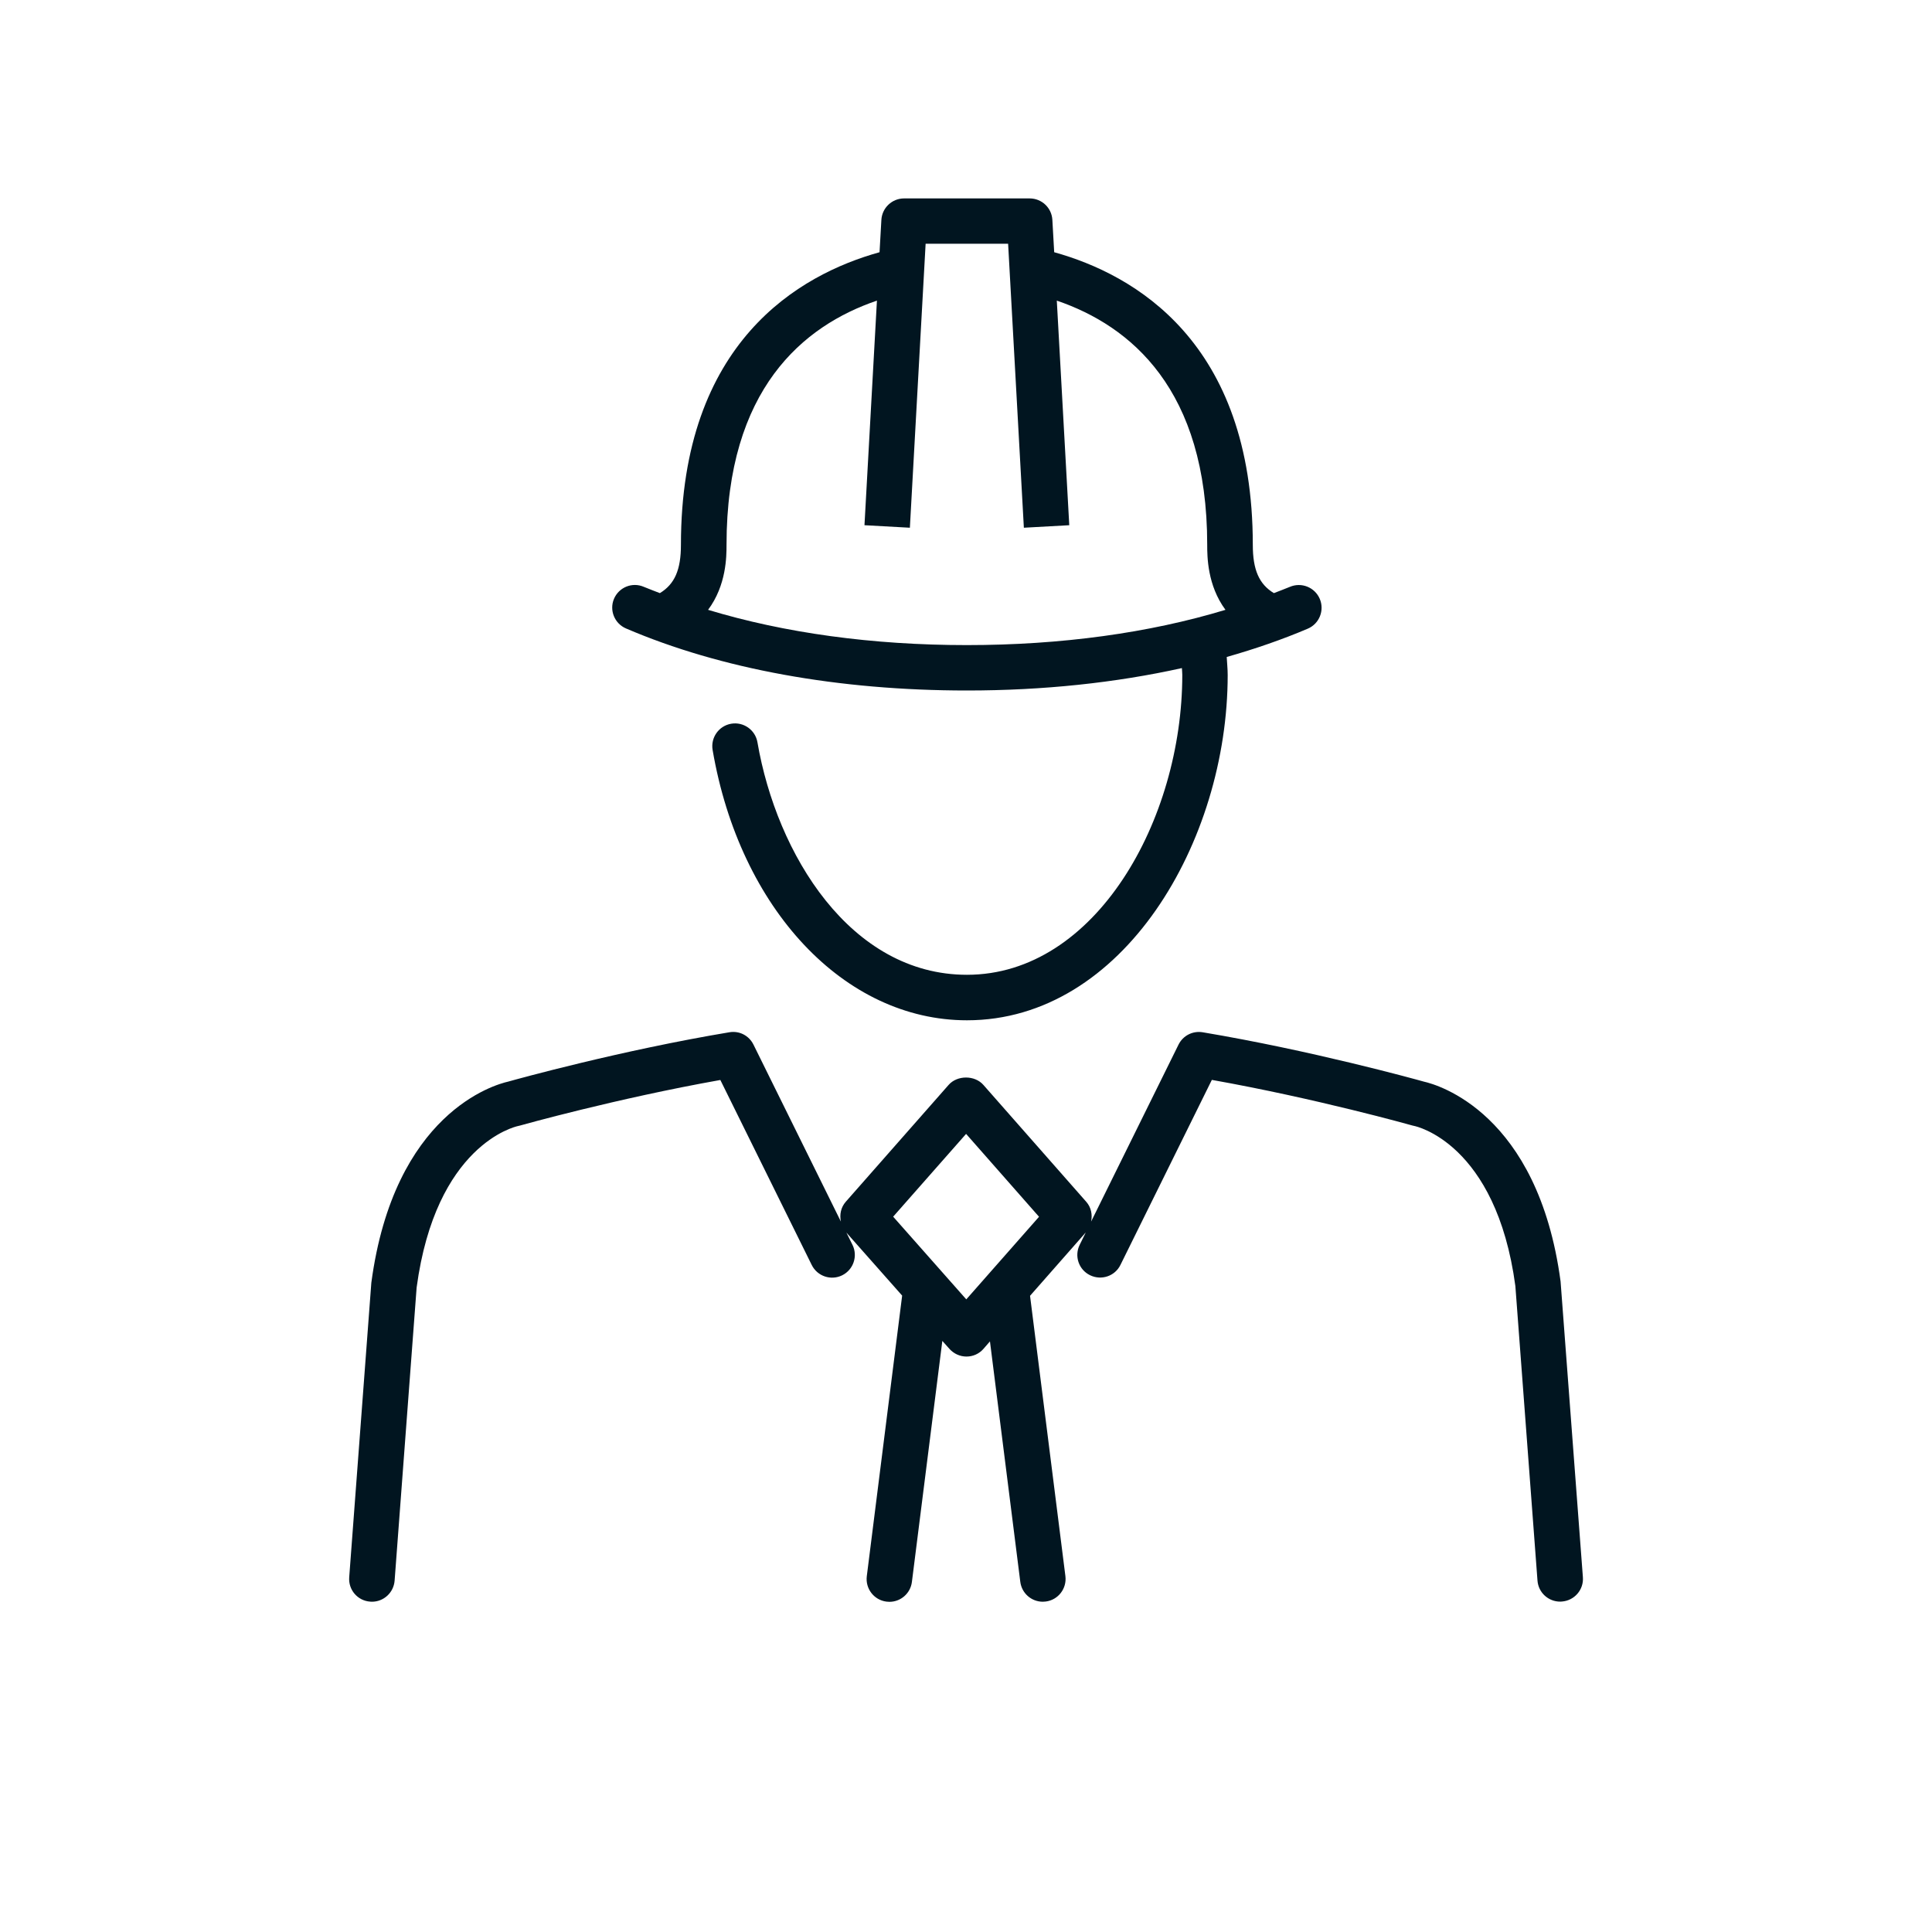
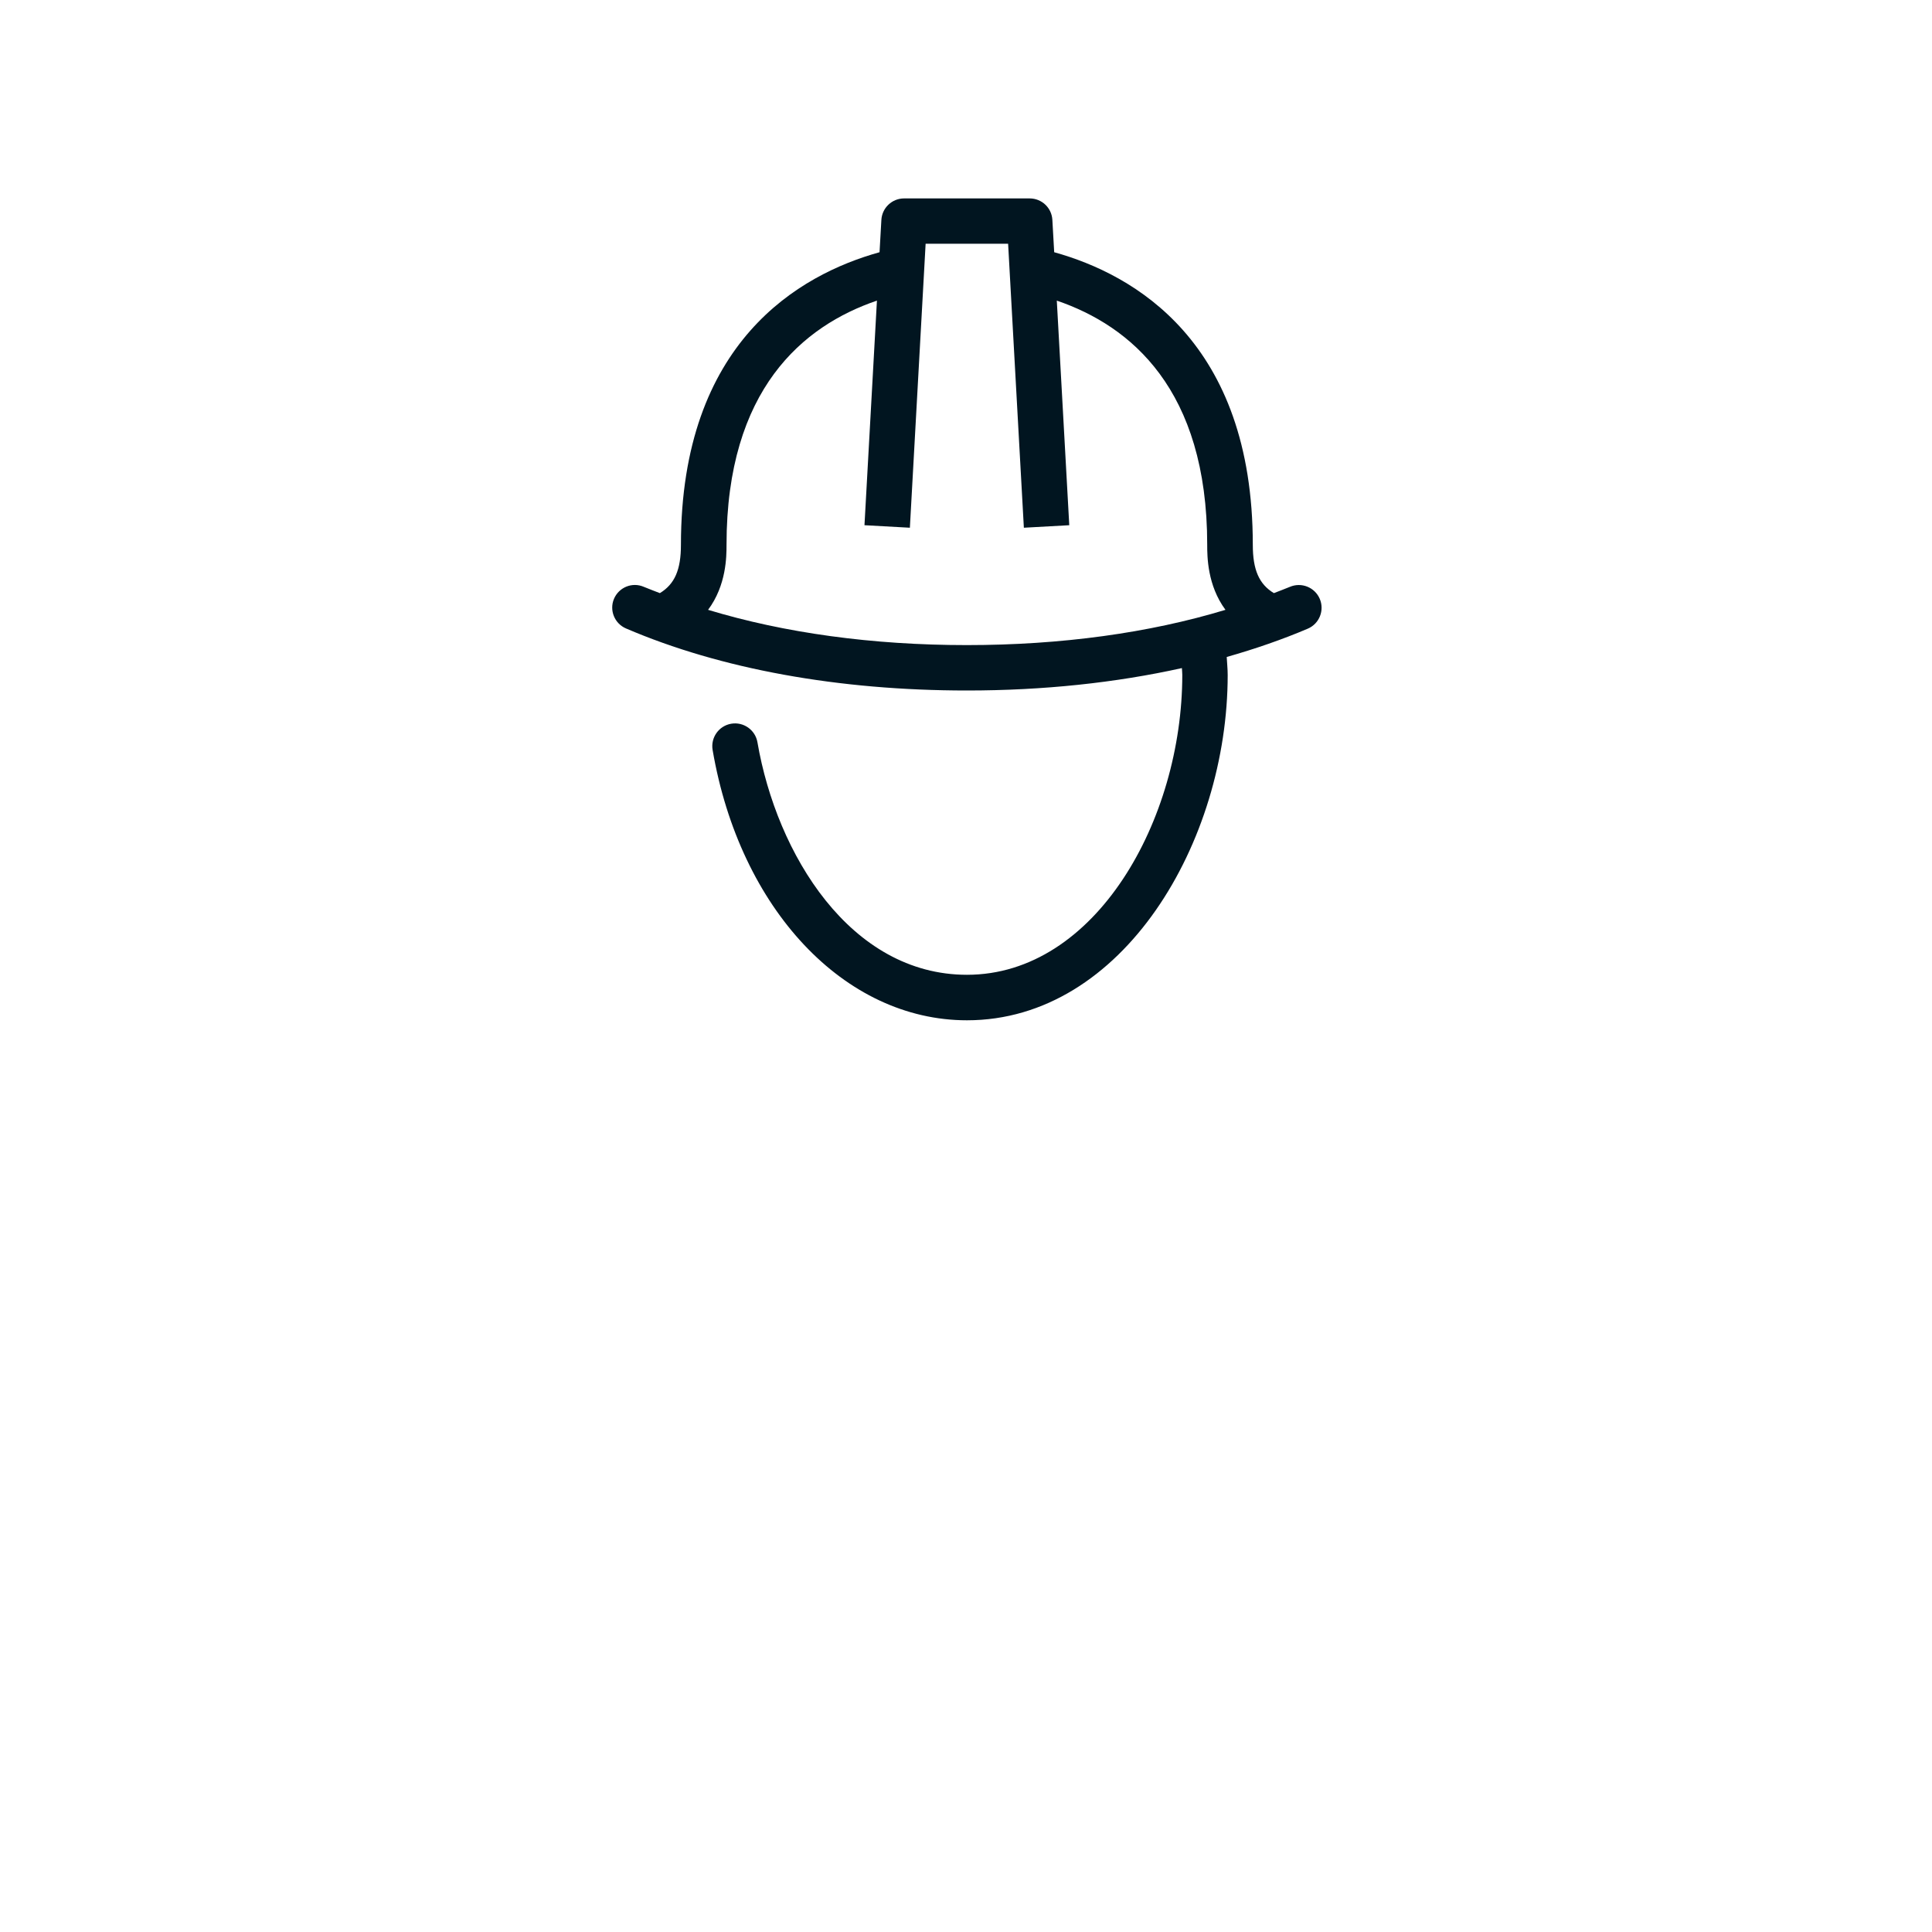
<svg xmlns="http://www.w3.org/2000/svg" version="1.1" x="0px" y="0px" viewBox="0 0 200 200" style="enable-background:new 0 0 200 200;" xml:space="preserve">
  <style type="text/css">
	.st0{fill:#011520;}
</style>
  <g id="Guides">
</g>
  <g id="Artwork">
    <g>
      <path class="st0" d="M64.81,65.06c9.79,4.2,22,6.42,35.29,6.42c7.9,0,15.4-0.8,22.25-2.32c0.01,0.23,0.04,0.47,0.04,0.7    c0,14.99-8.96,31.05-22.29,31.05c-12.07,0-19.7-12.48-21.69-24.07c-0.22-1.28-1.44-2.14-2.72-1.92c-1.28,0.22-2.14,1.44-1.92,2.72    c2.82,16.47,13.65,27.98,26.33,27.98c16.15,0,26.99-18.49,26.99-35.75c0-0.62-0.07-1.24-0.1-1.86c2.95-0.84,5.76-1.81,8.39-2.93    c1.2-0.51,1.75-1.9,1.24-3.09c-0.51-1.19-1.89-1.75-3.09-1.24c-0.54,0.23-1.11,0.43-1.66,0.65c-1.53-0.93-2.18-2.41-2.18-4.99    c0-21.04-12.29-28-20.56-30.3l-0.19-3.35c-0.07-1.25-1.1-2.22-2.35-2.22h-13c-1.25,0-2.28,0.98-2.35,2.22l-0.19,3.35    c-8.27,2.3-20.56,9.26-20.56,30.3c0,2.58-0.65,4.06-2.18,4.99c-0.55-0.22-1.12-0.42-1.66-0.65c-1.2-0.52-2.58,0.04-3.09,1.24    C63.06,63.17,63.61,64.55,64.81,65.06z M75.21,56.4c0-16.1,7.93-22.68,15.57-25.28l-1.29,23.25l4.7,0.26l1.63-29.4h8.54l1.63,29.4    l4.7-0.26l-1.29-23.25c7.64,2.61,15.57,9.18,15.57,25.28c0,1.21,0.01,4.19,1.89,6.73c-7.89,2.39-17,3.65-26.78,3.65    c-9.78,0-18.89-1.26-26.78-3.65C75.2,60.58,75.21,57.61,75.21,56.4z" />
-       <path class="st0" d="M161.55,132.65c-2.34-17.46-12.76-20.37-14.15-20.68c-0.99-0.28-11.7-3.23-22.9-5.11    c-1.04-0.17-2.04,0.35-2.5,1.28l-9.05,18.32c0.15-0.71,0.01-1.47-0.5-2.05l-10.65-12.1c-0.89-1.02-2.71-1.02-3.6,0l-10.65,12.1    c-0.51,0.58-0.65,1.34-0.5,2.05l-9.05-18.32c-0.46-0.93-1.45-1.46-2.5-1.28c-11.2,1.87-21.91,4.83-22.9,5.11    c-1.39,0.31-11.81,3.23-14.16,20.82l-2.29,30.49c-0.1,1.3,0.87,2.43,2.17,2.52c0.06,0,0.12,0.01,0.18,0.01    c1.22,0,2.25-0.94,2.35-2.18l2.28-30.35c1.98-14.74,10.16-16.64,10.48-16.71c0.07-0.01,0.14-0.03,0.21-0.05    c0.1-0.03,9.96-2.8,20.75-4.72l9.46,19.15c0.58,1.17,1.99,1.64,3.15,1.07c1.17-0.58,1.64-1.99,1.07-3.15l-0.63-1.27l5.77,6.52    l-3.66,29.05c-0.16,1.29,0.75,2.47,2.04,2.63c0.1,0.01,0.2,0.02,0.3,0.02c1.17,0,2.18-0.87,2.33-2.06l3.15-24.95l0.74,0.83    c0.45,0.5,1.09,0.79,1.76,0.79c0,0,0,0,0,0c0.68,0,1.32-0.29,1.76-0.8l0.67-0.77l3.14,24.89c0.15,1.19,1.16,2.06,2.33,2.06    c0.1,0,0.2-0.01,0.3-0.02c1.29-0.16,2.2-1.34,2.04-2.63l-3.66-29.02l5.77-6.56l-0.63,1.28c-0.58,1.17-0.1,2.58,1.07,3.15    c1.17,0.57,2.58,0.1,3.15-1.07l9.46-19.15c10.78,1.92,20.65,4.69,20.75,4.72c0.07,0.02,0.14,0.04,0.21,0.05    c0.08,0.01,8.47,1.74,10.46,16.57l2.29,30.49c0.09,1.24,1.12,2.18,2.35,2.18c0.06,0,0.12,0,0.18-0.01c1.3-0.1,2.27-1.23,2.17-2.52    L161.55,132.65z M100.03,134.51l-7.57-8.56l7.55-8.57l7.55,8.58L100.03,134.51z" />
    </g>
  </g>
</svg>